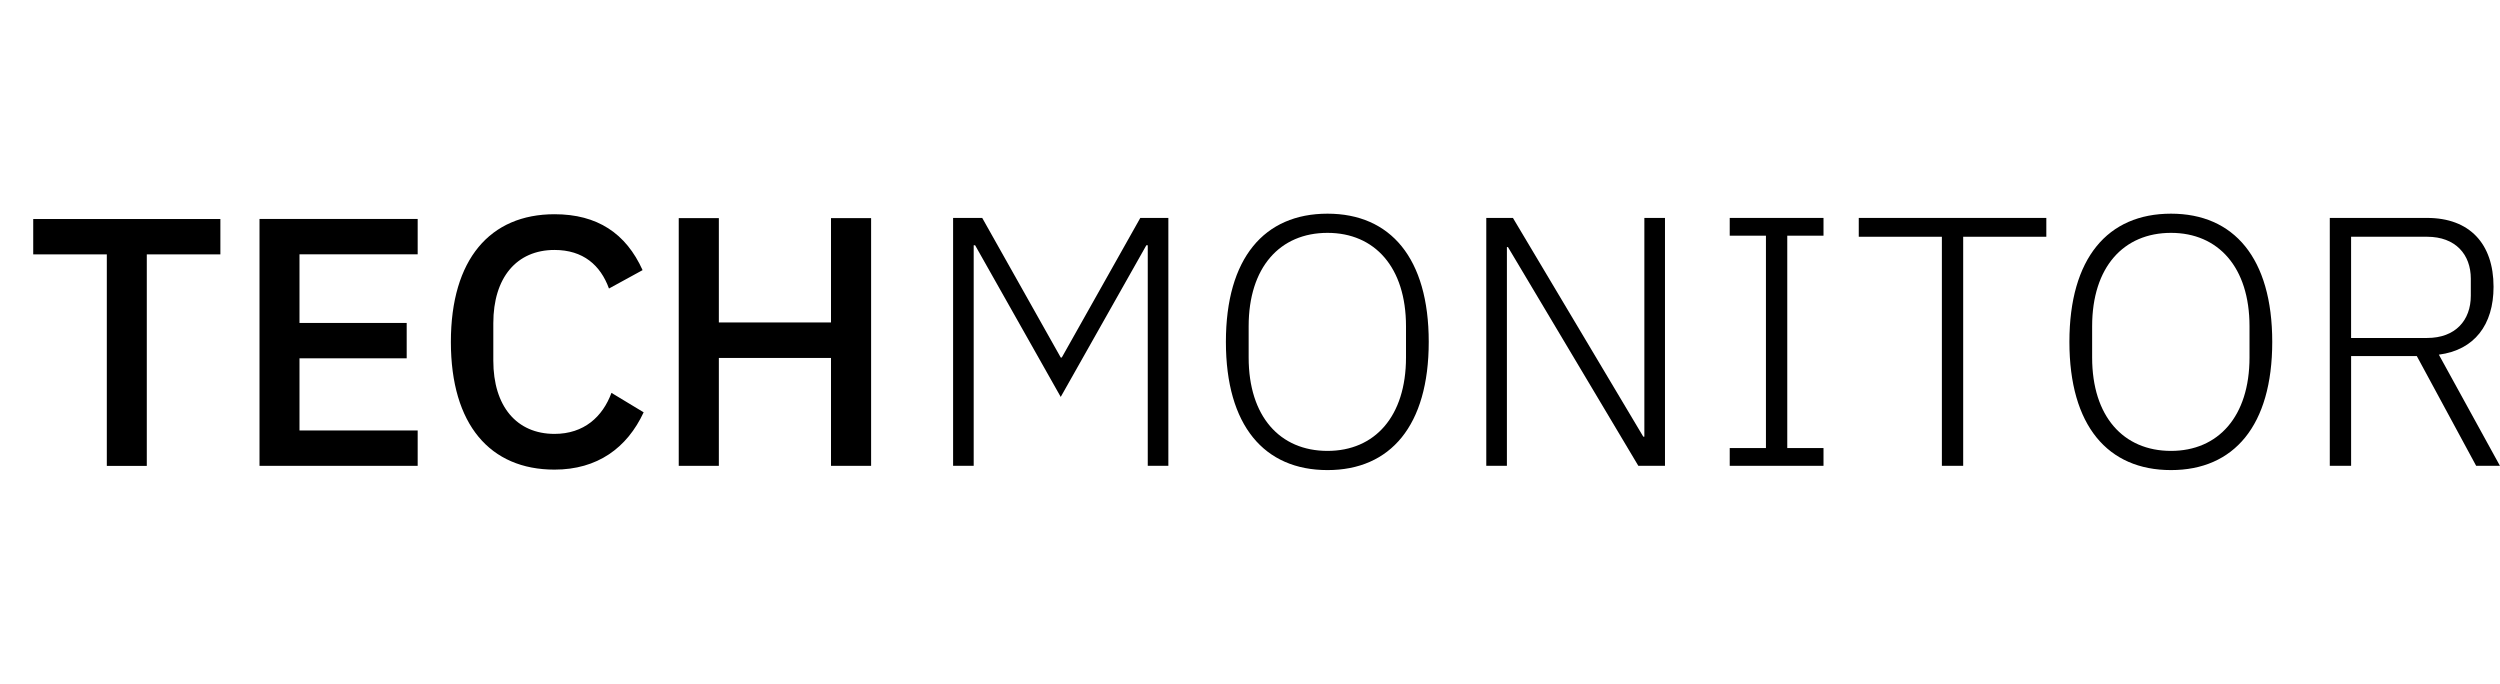
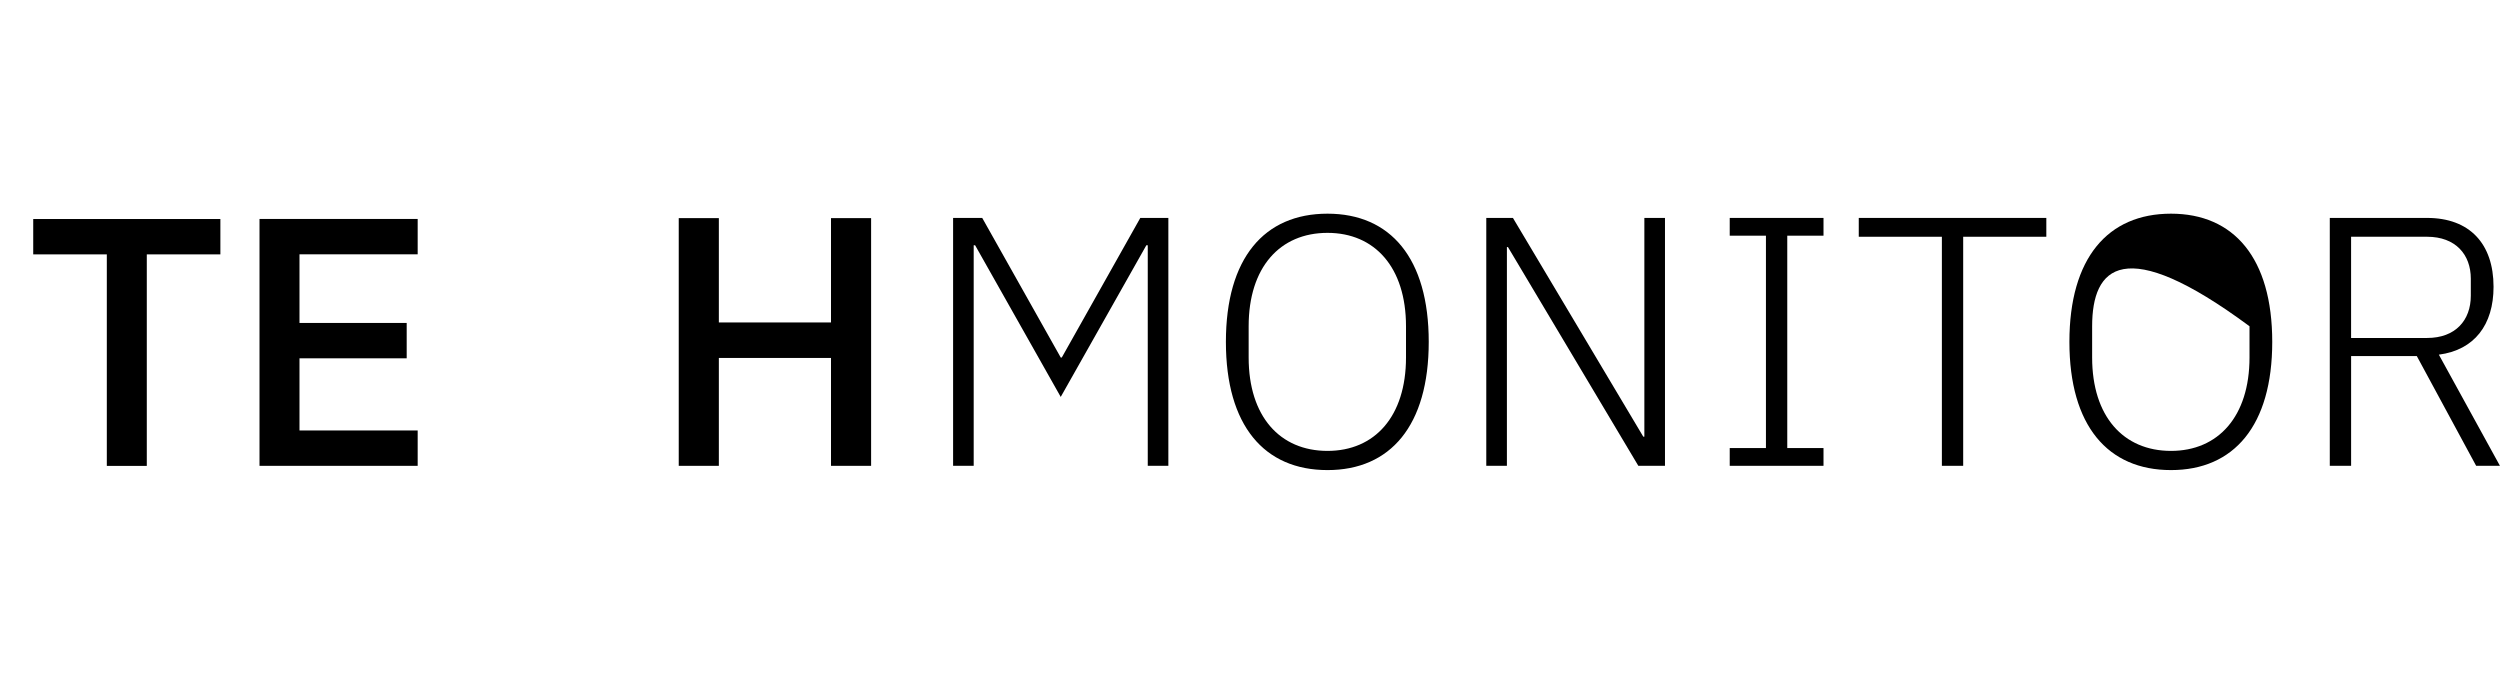
<svg xmlns="http://www.w3.org/2000/svg" width="117" height="32" viewBox="0 0 117 32" fill="none">
  <g clip-path="url(#clip0_23_7859)">
    <path d="M6.87 21.804V11.905H10.314V10.25H1.555V11.905H4.999V21.804H6.87Z" fill="black" />
    <path d="M19.547 21.801V20.146H14.016V16.769H19.033V15.114H14.016V11.902H19.547V10.247H12.145V21.801H19.547Z" fill="black" />
-     <path d="M25.951 21.978C27.954 21.978 29.345 20.968 30.123 19.296L28.616 18.386C28.202 19.511 27.325 20.306 25.951 20.306C24.18 20.306 23.087 19.015 23.087 16.879V15.125C23.087 12.989 24.18 11.698 25.951 11.698C27.292 11.698 28.103 12.41 28.5 13.503L30.073 12.642C29.295 10.92 27.954 10.026 25.951 10.026C22.939 10.026 21.101 12.129 21.101 16.002C21.101 19.876 22.939 21.978 25.951 21.978Z" fill="black" />
    <path d="M33.642 21.801V16.752H38.891V21.801H40.768V10.208H38.891V15.091H33.642V10.208H31.765V21.801H33.642Z" fill="black" />
    <path d="M45.569 21.8V11.479H45.636L49.642 18.576L53.649 11.479H53.715V21.8H54.679V10.199H53.366L49.692 16.731H49.642L45.968 10.199H44.605V21.8H45.569Z" fill="black" />
    <path fill-rule="evenodd" clip-rule="evenodd" d="M66.865 16C66.865 19.922 65.07 22 62.127 22C59.168 22 57.372 19.922 57.372 16C57.372 12.078 59.168 10 62.127 10C65.07 10 66.865 12.078 66.865 16ZM58.437 16.731C58.437 19.49 59.899 21.102 62.127 21.102C64.338 21.102 65.801 19.49 65.801 16.731V15.269C65.801 12.51 64.338 10.898 62.127 10.898C59.899 10.898 58.437 12.51 58.437 15.269V16.731Z" fill="black" />
    <path d="M70.523 21.8V11.562H70.572L76.674 21.8H77.921V10.199H76.956V20.437H76.906L70.805 10.199H69.558V21.8H70.523Z" fill="black" />
    <path d="M85.34 21.8V20.969H83.644V11.03H85.34V10.199H80.951V11.03H82.646V20.969H80.951V21.8H85.34Z" fill="black" />
    <path d="M91.877 21.8V11.08H95.768V10.199H86.99V11.08H90.88V21.8H91.877Z" fill="black" />
-     <path fill-rule="evenodd" clip-rule="evenodd" d="M106.341 16C106.341 19.922 104.546 22 101.603 22C98.644 22 96.848 19.922 96.848 16C96.848 12.078 98.644 10 101.603 10C104.546 10 106.341 12.078 106.341 16ZM97.912 16.731C97.912 19.49 99.375 21.102 101.603 21.102C103.814 21.102 105.277 19.49 105.277 16.731V15.269C105.277 12.51 103.814 10.898 101.603 10.898C99.375 10.898 97.912 12.51 97.912 15.269V16.731Z" fill="black" />
+     <path fill-rule="evenodd" clip-rule="evenodd" d="M106.341 16C106.341 19.922 104.546 22 101.603 22C98.644 22 96.848 19.922 96.848 16C96.848 12.078 98.644 10 101.603 10C104.546 10 106.341 12.078 106.341 16ZM97.912 16.731C97.912 19.49 99.375 21.102 101.603 21.102C103.814 21.102 105.277 19.49 105.277 16.731V15.269C99.375 10.898 97.912 12.51 97.912 15.269V16.731Z" fill="black" />
    <path fill-rule="evenodd" clip-rule="evenodd" d="M110.032 16.665V21.8H109.034V10.199H113.589C115.568 10.199 116.698 11.396 116.698 13.424C116.698 15.202 115.8 16.382 114.138 16.598L116.997 21.8H115.884L113.107 16.665H110.032ZM110.031 15.817H113.589C114.919 15.817 115.634 14.986 115.634 13.839V13.041C115.634 11.911 114.919 11.08 113.589 11.08H110.031V15.817Z" fill="black" />
  </g>
  <defs>
    <clipPath id="clip0_23_7859">
      <rect width="116" height="32" fill="white" transform="translate(0.981)" />
    </clipPath>
  </defs>
</svg>